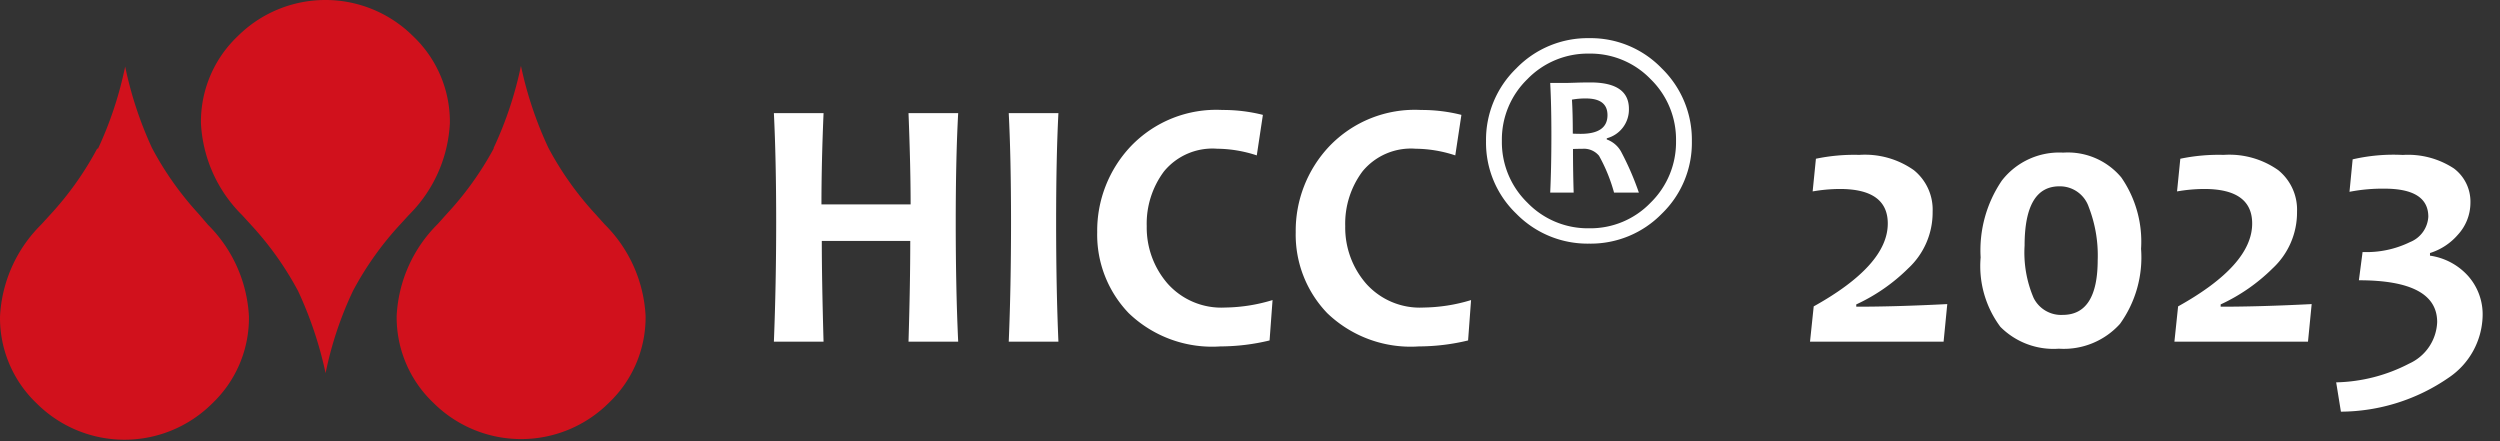
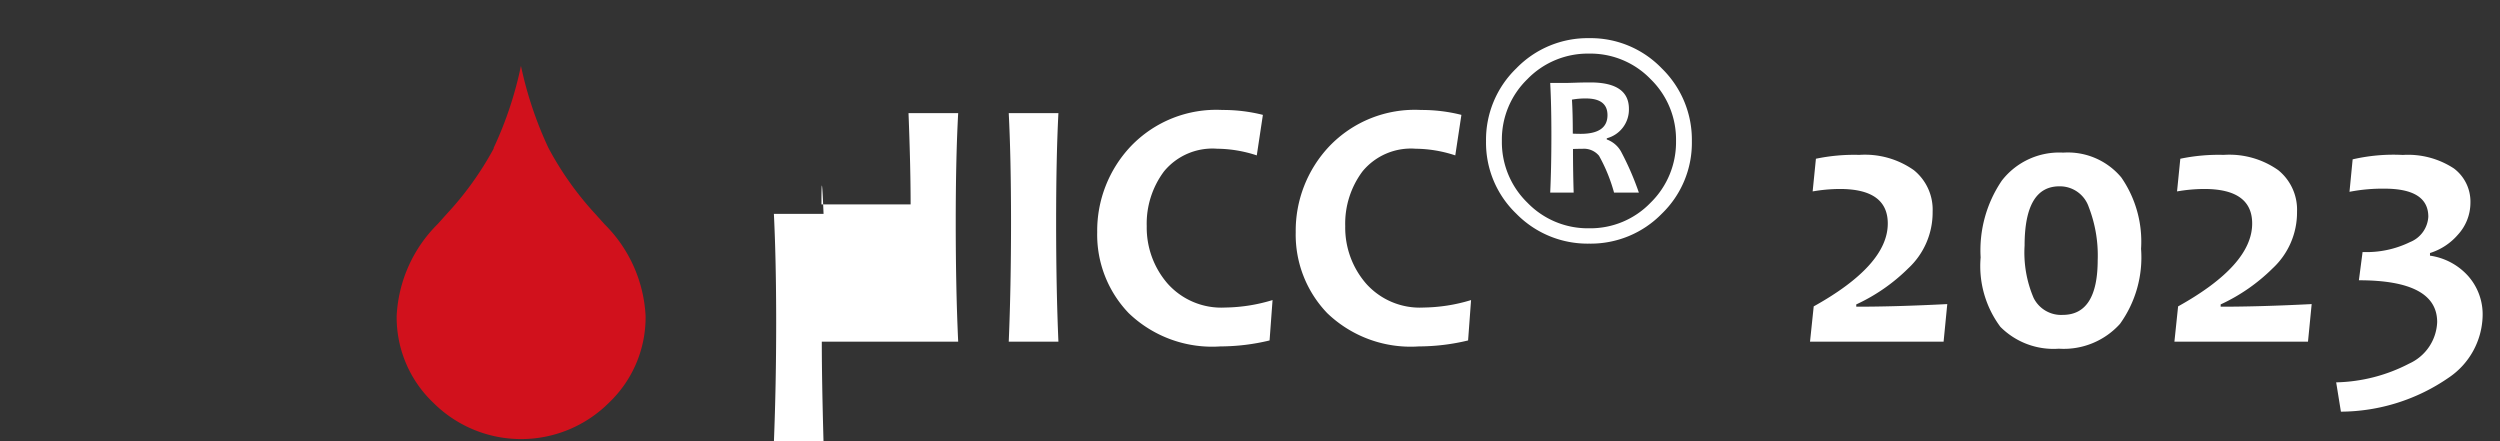
<svg xmlns="http://www.w3.org/2000/svg" width="153" height="27" viewBox="0 0 153 27">
  <rect x="0" y="0" width="153" height="27" fill="#333333" stroke="none" />
  <defs>
    <clipPath id="clip-Artboard_4">
      <rect width="153" height="27" />
    </clipPath>
  </defs>
  <g id="Artboard_4" data-name="Artboard – 4" clip-path="url(#clip-Artboard_4)">
    <g id="Group_13" data-name="Group 13" transform="translate(-3704 1366.961)">
-       <path id="Path_20" data-name="Path 20" d="M12.826,0H9.786q.107-3.556.107-6.166H4.479q0,2.342.107,6.166H1.547q.14-3.545.14-7.315,0-3.813-.14-6.671h3.04Q4.458-10.968,4.458-8.4H9.915q0-2.267-.129-5.586h3.04q-.15,2.729-.15,6.671Q12.676-3.2,12.826,0ZM18.96,0H15.92q.14-3.33.14-7.315,0-3.921-.14-6.671h3.04q-.14,2.707-.14,6.671Q18.82-3.266,18.96,0ZM32.065-2.546,31.883-.075A12.886,12.886,0,0,1,28.875.29a7.366,7.366,0,0,1-5.613-2.036,6.929,6.929,0,0,1-1.928-4.947,7.525,7.525,0,0,1,2.046-5.253,7.232,7.232,0,0,1,5.613-2.234,9.94,9.94,0,0,1,2.481.3L31.1-11.4a7.915,7.915,0,0,0-2.428-.408,3.838,3.838,0,0,0-3.244,1.38,5.336,5.336,0,0,0-1.063,3.357,5.23,5.23,0,0,0,1.262,3.5,4.4,4.4,0,0,0,3.54,1.482A10.318,10.318,0,0,0,32.065-2.546Zm12.149,0L44.032-.075A12.886,12.886,0,0,1,41.024.29a7.366,7.366,0,0,1-5.613-2.036,6.929,6.929,0,0,1-1.928-4.947,7.525,7.525,0,0,1,2.046-5.253,7.232,7.232,0,0,1,5.613-2.234,9.94,9.94,0,0,1,2.481.3L43.248-11.4a7.915,7.915,0,0,0-2.428-.408,3.838,3.838,0,0,0-3.244,1.38,5.336,5.336,0,0,0-1.063,3.357,5.23,5.23,0,0,0,1.262,3.5,4.4,4.4,0,0,0,3.54,1.482A10.318,10.318,0,0,0,44.215-2.546ZM73.358-2.3,73.133,0H64.958l.226-2.159q4.533-2.524,4.533-5.07,0-2.116-2.933-2.116a9.912,9.912,0,0,0-1.665.15l.2-2a11.437,11.437,0,0,1,2.653-.236,5.187,5.187,0,0,1,3.341.935,3.106,3.106,0,0,1,1.149,2.546,4.66,4.66,0,0,1-1.5,3.47,11.133,11.133,0,0,1-3.174,2.2v.14Q70.168-2.138,73.358-2.3ZM85.218-5.683A6.965,6.965,0,0,1,83.929-1.09,4.628,4.628,0,0,1,80.19.43,4.584,4.584,0,0,1,76.608-.908,6.22,6.22,0,0,1,75.4-5.156,7.581,7.581,0,0,1,76.7-9.861a4.441,4.441,0,0,1,3.754-1.708,4.261,4.261,0,0,1,3.556,1.52A6.9,6.9,0,0,1,85.218-5.683Zm-2.653.677a8.2,8.2,0,0,0-.548-3.233,1.862,1.862,0,0,0-1.8-1.268q-2.127,0-2.127,3.631a7.063,7.063,0,0,0,.553,3.2,1.879,1.879,0,0,0,1.789,1.037Q82.564-1.644,82.564-5.006ZM95.659-2.3,95.434,0H87.259l.226-2.159q4.533-2.524,4.533-5.07,0-2.116-2.933-2.116a9.912,9.912,0,0,0-1.665.15l.2-2a11.437,11.437,0,0,1,2.653-.236,5.187,5.187,0,0,1,3.341.935,3.106,3.106,0,0,1,1.149,2.546,4.66,4.66,0,0,1-1.5,3.47,11.133,11.133,0,0,1-3.174,2.2v.14Q92.469-2.138,95.659-2.3Zm10.463.72A4.684,4.684,0,0,1,104.049,2.2a11.707,11.707,0,0,1-6.6,2.084l-.29-1.794a10.13,10.13,0,0,0,4.469-1.149A2.911,2.911,0,0,0,103.34-1.2q0-2.557-4.791-2.557l.226-1.729a6.062,6.062,0,0,0,2.9-.607,1.781,1.781,0,0,0,1.123-1.552q0-1.719-2.686-1.719a10.618,10.618,0,0,0-2.138.193l.193-1.987a11.092,11.092,0,0,1,3.072-.269,5.108,5.108,0,0,1,3.126.827,2.539,2.539,0,0,1,1.01,2.116,2.891,2.891,0,0,1-.763,1.934A3.715,3.715,0,0,1,102.9-5.425v.161a3.87,3.87,0,0,1,2.326,1.235A3.534,3.534,0,0,1,106.122-1.579Z" transform="translate(3749.815 -1346.051)" fill="#fff" />
+       <path id="Path_20" data-name="Path 20" d="M12.826,0H9.786H4.479q0,2.342.107,6.166H1.547q.14-3.545.14-7.315,0-3.813-.14-6.671h3.04Q4.458-10.968,4.458-8.4H9.915q0-2.267-.129-5.586h3.04q-.15,2.729-.15,6.671Q12.676-3.2,12.826,0ZM18.96,0H15.92q.14-3.33.14-7.315,0-3.921-.14-6.671h3.04q-.14,2.707-.14,6.671Q18.82-3.266,18.96,0ZM32.065-2.546,31.883-.075A12.886,12.886,0,0,1,28.875.29a7.366,7.366,0,0,1-5.613-2.036,6.929,6.929,0,0,1-1.928-4.947,7.525,7.525,0,0,1,2.046-5.253,7.232,7.232,0,0,1,5.613-2.234,9.94,9.94,0,0,1,2.481.3L31.1-11.4a7.915,7.915,0,0,0-2.428-.408,3.838,3.838,0,0,0-3.244,1.38,5.336,5.336,0,0,0-1.063,3.357,5.23,5.23,0,0,0,1.262,3.5,4.4,4.4,0,0,0,3.54,1.482A10.318,10.318,0,0,0,32.065-2.546Zm12.149,0L44.032-.075A12.886,12.886,0,0,1,41.024.29a7.366,7.366,0,0,1-5.613-2.036,6.929,6.929,0,0,1-1.928-4.947,7.525,7.525,0,0,1,2.046-5.253,7.232,7.232,0,0,1,5.613-2.234,9.94,9.94,0,0,1,2.481.3L43.248-11.4a7.915,7.915,0,0,0-2.428-.408,3.838,3.838,0,0,0-3.244,1.38,5.336,5.336,0,0,0-1.063,3.357,5.23,5.23,0,0,0,1.262,3.5,4.4,4.4,0,0,0,3.54,1.482A10.318,10.318,0,0,0,44.215-2.546ZM73.358-2.3,73.133,0H64.958l.226-2.159q4.533-2.524,4.533-5.07,0-2.116-2.933-2.116a9.912,9.912,0,0,0-1.665.15l.2-2a11.437,11.437,0,0,1,2.653-.236,5.187,5.187,0,0,1,3.341.935,3.106,3.106,0,0,1,1.149,2.546,4.66,4.66,0,0,1-1.5,3.47,11.133,11.133,0,0,1-3.174,2.2v.14Q70.168-2.138,73.358-2.3ZM85.218-5.683A6.965,6.965,0,0,1,83.929-1.09,4.628,4.628,0,0,1,80.19.43,4.584,4.584,0,0,1,76.608-.908,6.22,6.22,0,0,1,75.4-5.156,7.581,7.581,0,0,1,76.7-9.861a4.441,4.441,0,0,1,3.754-1.708,4.261,4.261,0,0,1,3.556,1.52A6.9,6.9,0,0,1,85.218-5.683Zm-2.653.677a8.2,8.2,0,0,0-.548-3.233,1.862,1.862,0,0,0-1.8-1.268q-2.127,0-2.127,3.631a7.063,7.063,0,0,0,.553,3.2,1.879,1.879,0,0,0,1.789,1.037Q82.564-1.644,82.564-5.006ZM95.659-2.3,95.434,0H87.259l.226-2.159q4.533-2.524,4.533-5.07,0-2.116-2.933-2.116a9.912,9.912,0,0,0-1.665.15l.2-2a11.437,11.437,0,0,1,2.653-.236,5.187,5.187,0,0,1,3.341.935,3.106,3.106,0,0,1,1.149,2.546,4.66,4.66,0,0,1-1.5,3.47,11.133,11.133,0,0,1-3.174,2.2v.14Q92.469-2.138,95.659-2.3Zm10.463.72A4.684,4.684,0,0,1,104.049,2.2a11.707,11.707,0,0,1-6.6,2.084l-.29-1.794a10.13,10.13,0,0,0,4.469-1.149A2.911,2.911,0,0,0,103.34-1.2q0-2.557-4.791-2.557l.226-1.729a6.062,6.062,0,0,0,2.9-.607,1.781,1.781,0,0,0,1.123-1.552q0-1.719-2.686-1.719a10.618,10.618,0,0,0-2.138.193l.193-1.987a11.092,11.092,0,0,1,3.072-.269,5.108,5.108,0,0,1,3.126.827,2.539,2.539,0,0,1,1.01,2.116,2.891,2.891,0,0,1-.763,1.934A3.715,3.715,0,0,1,102.9-5.425v.161a3.87,3.87,0,0,1,2.326,1.235A3.534,3.534,0,0,1,106.122-1.579Z" transform="translate(3749.815 -1346.051)" fill="#fff" />
      <g id="HICC_2020_Logo" transform="translate(3704 -1366.961)">
-         <path id="Path_14" data-name="Path 14" d="M24.747,13.541a19.436,19.436,0,0,1-2.872,4.042l-.564.617A8.51,8.51,0,0,0,18.8,23.817a7.212,7.212,0,0,0,2.245,5.319,7.606,7.606,0,0,0,10.744,0,7.212,7.212,0,0,0,2.245-5.319A8.51,8.51,0,0,0,31.523,18.2l-.564-.66A19.34,19.34,0,0,1,28.1,13.5,23.042,23.042,0,0,1,26.459,8.52a22.637,22.637,0,0,1-1.66,5.021Z" transform="translate(-18.799 -4.447)" fill="#d1111c" />
-         <path id="Path_15" data-name="Path 15" d="M39.657,22.508a19.339,19.339,0,0,1,2.862-4.042l.564-.617a8.51,8.51,0,0,0,2.511-5.617,7.212,7.212,0,0,0-2.245-5.319,7.606,7.606,0,0,0-10.744,0,7.212,7.212,0,0,0-2.245,5.319,8.51,8.51,0,0,0,2.511,5.617l.564.617a19.435,19.435,0,0,1,2.872,4.042,23.477,23.477,0,0,1,1.681,5.021,21.861,21.861,0,0,1,1.67-5.021Z" transform="translate(-18.062 -4.692)" fill="#d1111c" />
        <path id="Path_16" data-name="Path 16" d="M47.556,13.544a19.435,19.435,0,0,1-2.872,4l-.553.617a8.51,8.51,0,0,0-2.511,5.617A7.212,7.212,0,0,0,43.865,29.1a7.606,7.606,0,0,0,10.744,0,7.212,7.212,0,0,0,2.245-5.319,8.51,8.51,0,0,0-2.521-5.617l-.553-.617A19.435,19.435,0,0,1,50.907,13.5,23.1,23.1,0,0,1,49.226,8.48a22.584,22.584,0,0,1-1.67,5.021Z" transform="translate(-17.344 -4.45)" fill="#d1111c" />
      </g>
      <g id="Group_12" data-name="Group 12" transform="translate(3566.878 -1367.288)">
        <path id="Path_24" data-name="Path 24" d="M91.008-27.355a6.026,6.026,0,0,1-1.84,4.438,6.077,6.077,0,0,1-4.448,1.83,6.1,6.1,0,0,1-4.458-1.833,6.014,6.014,0,0,1-1.851-4.433,6.077,6.077,0,0,1,1.851-4.458,6.077,6.077,0,0,1,4.458-1.851,6.043,6.043,0,0,1,4.448,1.851,6.094,6.094,0,0,1,1.84,4.458Zm-.969-.021a5.155,5.155,0,0,0-1.556-3.778,5.117,5.117,0,0,0-3.762-1.562,5.146,5.146,0,0,0-3.778,1.562,5.146,5.146,0,0,0-1.562,3.778,5.164,5.164,0,0,0,1.562,3.783,5.138,5.138,0,0,0,3.778,1.567,5.111,5.111,0,0,0,3.762-1.567,5.172,5.172,0,0,0,1.556-3.782Zm-2.268,3.167H86.246a10.12,10.12,0,0,0-.918-2.253A1.2,1.2,0,0,0,84.3-26.89q-.3,0-.567.011,0,1.319.041,2.67H82.339q.072-1.556.072-3.505,0-1.876-.072-3.206h.9q.154,0,.644-.016t.912-.016q2.361,0,2.361,1.618a1.818,1.818,0,0,1-1.356,1.8v.072a1.629,1.629,0,0,1,.912.814,17.256,17.256,0,0,1,1.054,2.443ZM85.844-28.95q0-1.021-1.319-1.021a4.519,4.519,0,0,0-.856.072q.052.8.052,2.082.278.011.484.011,1.639,0,1.639-1.146Z" transform="translate(149.656 36.324)" fill="#fff" />
      </g>
    </g>
  </g>
</svg>